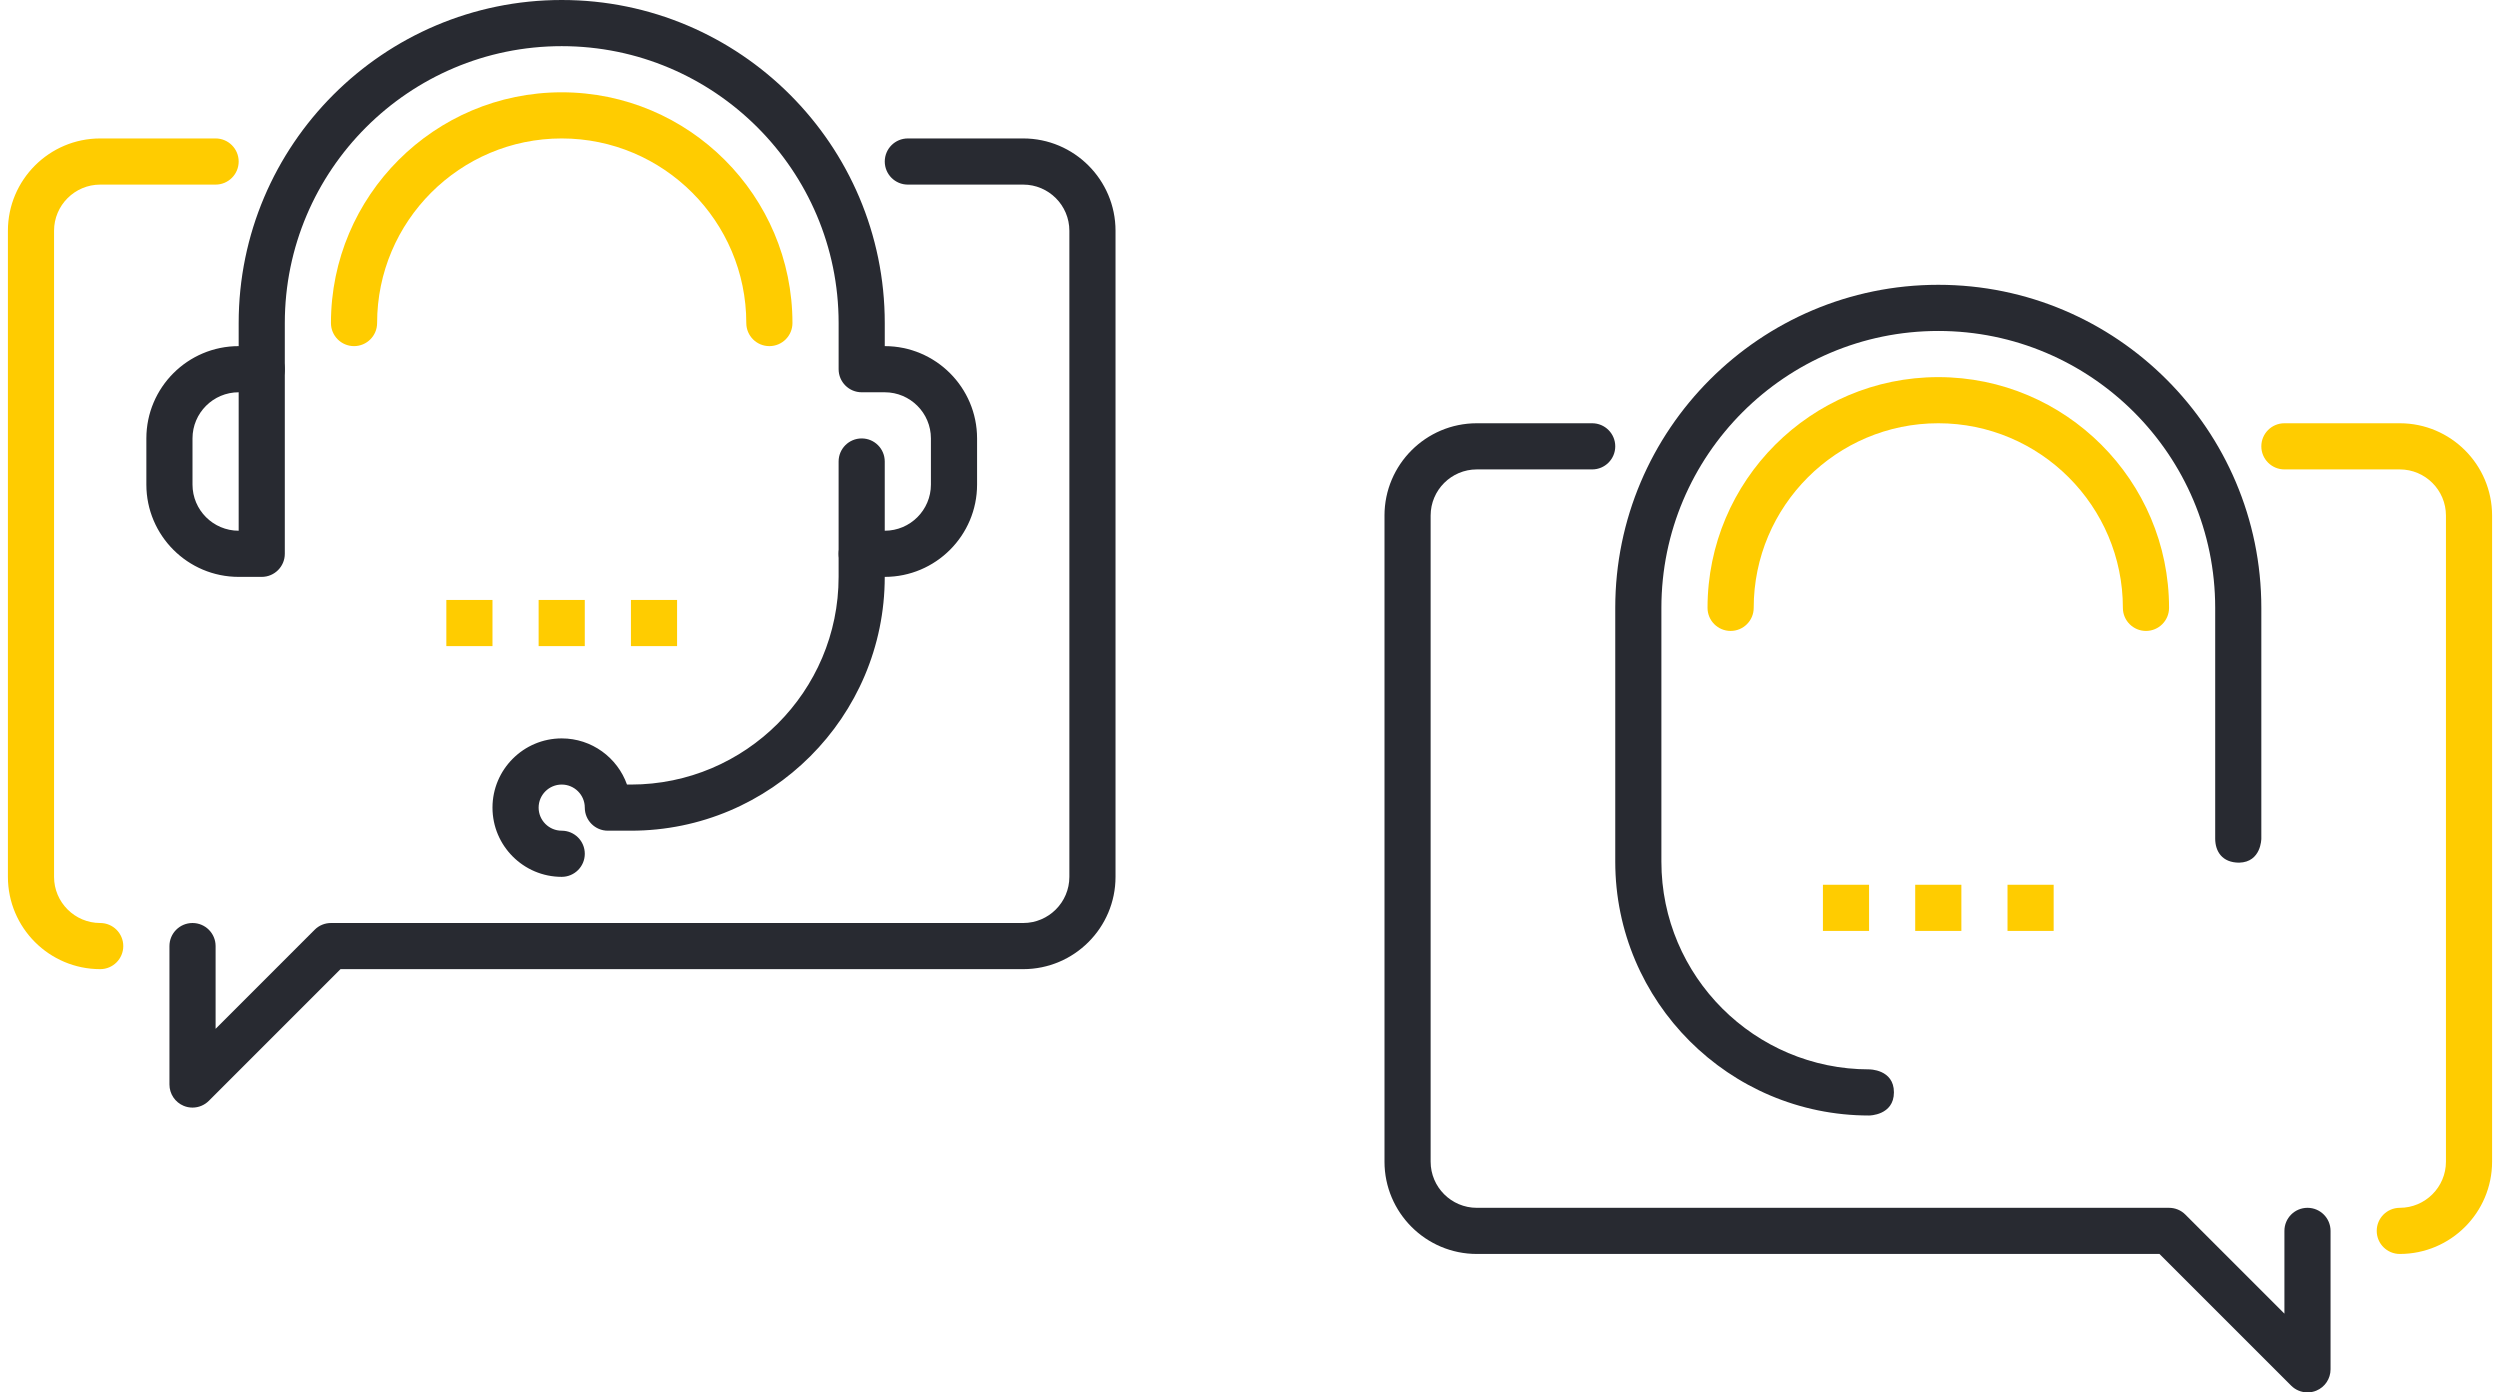
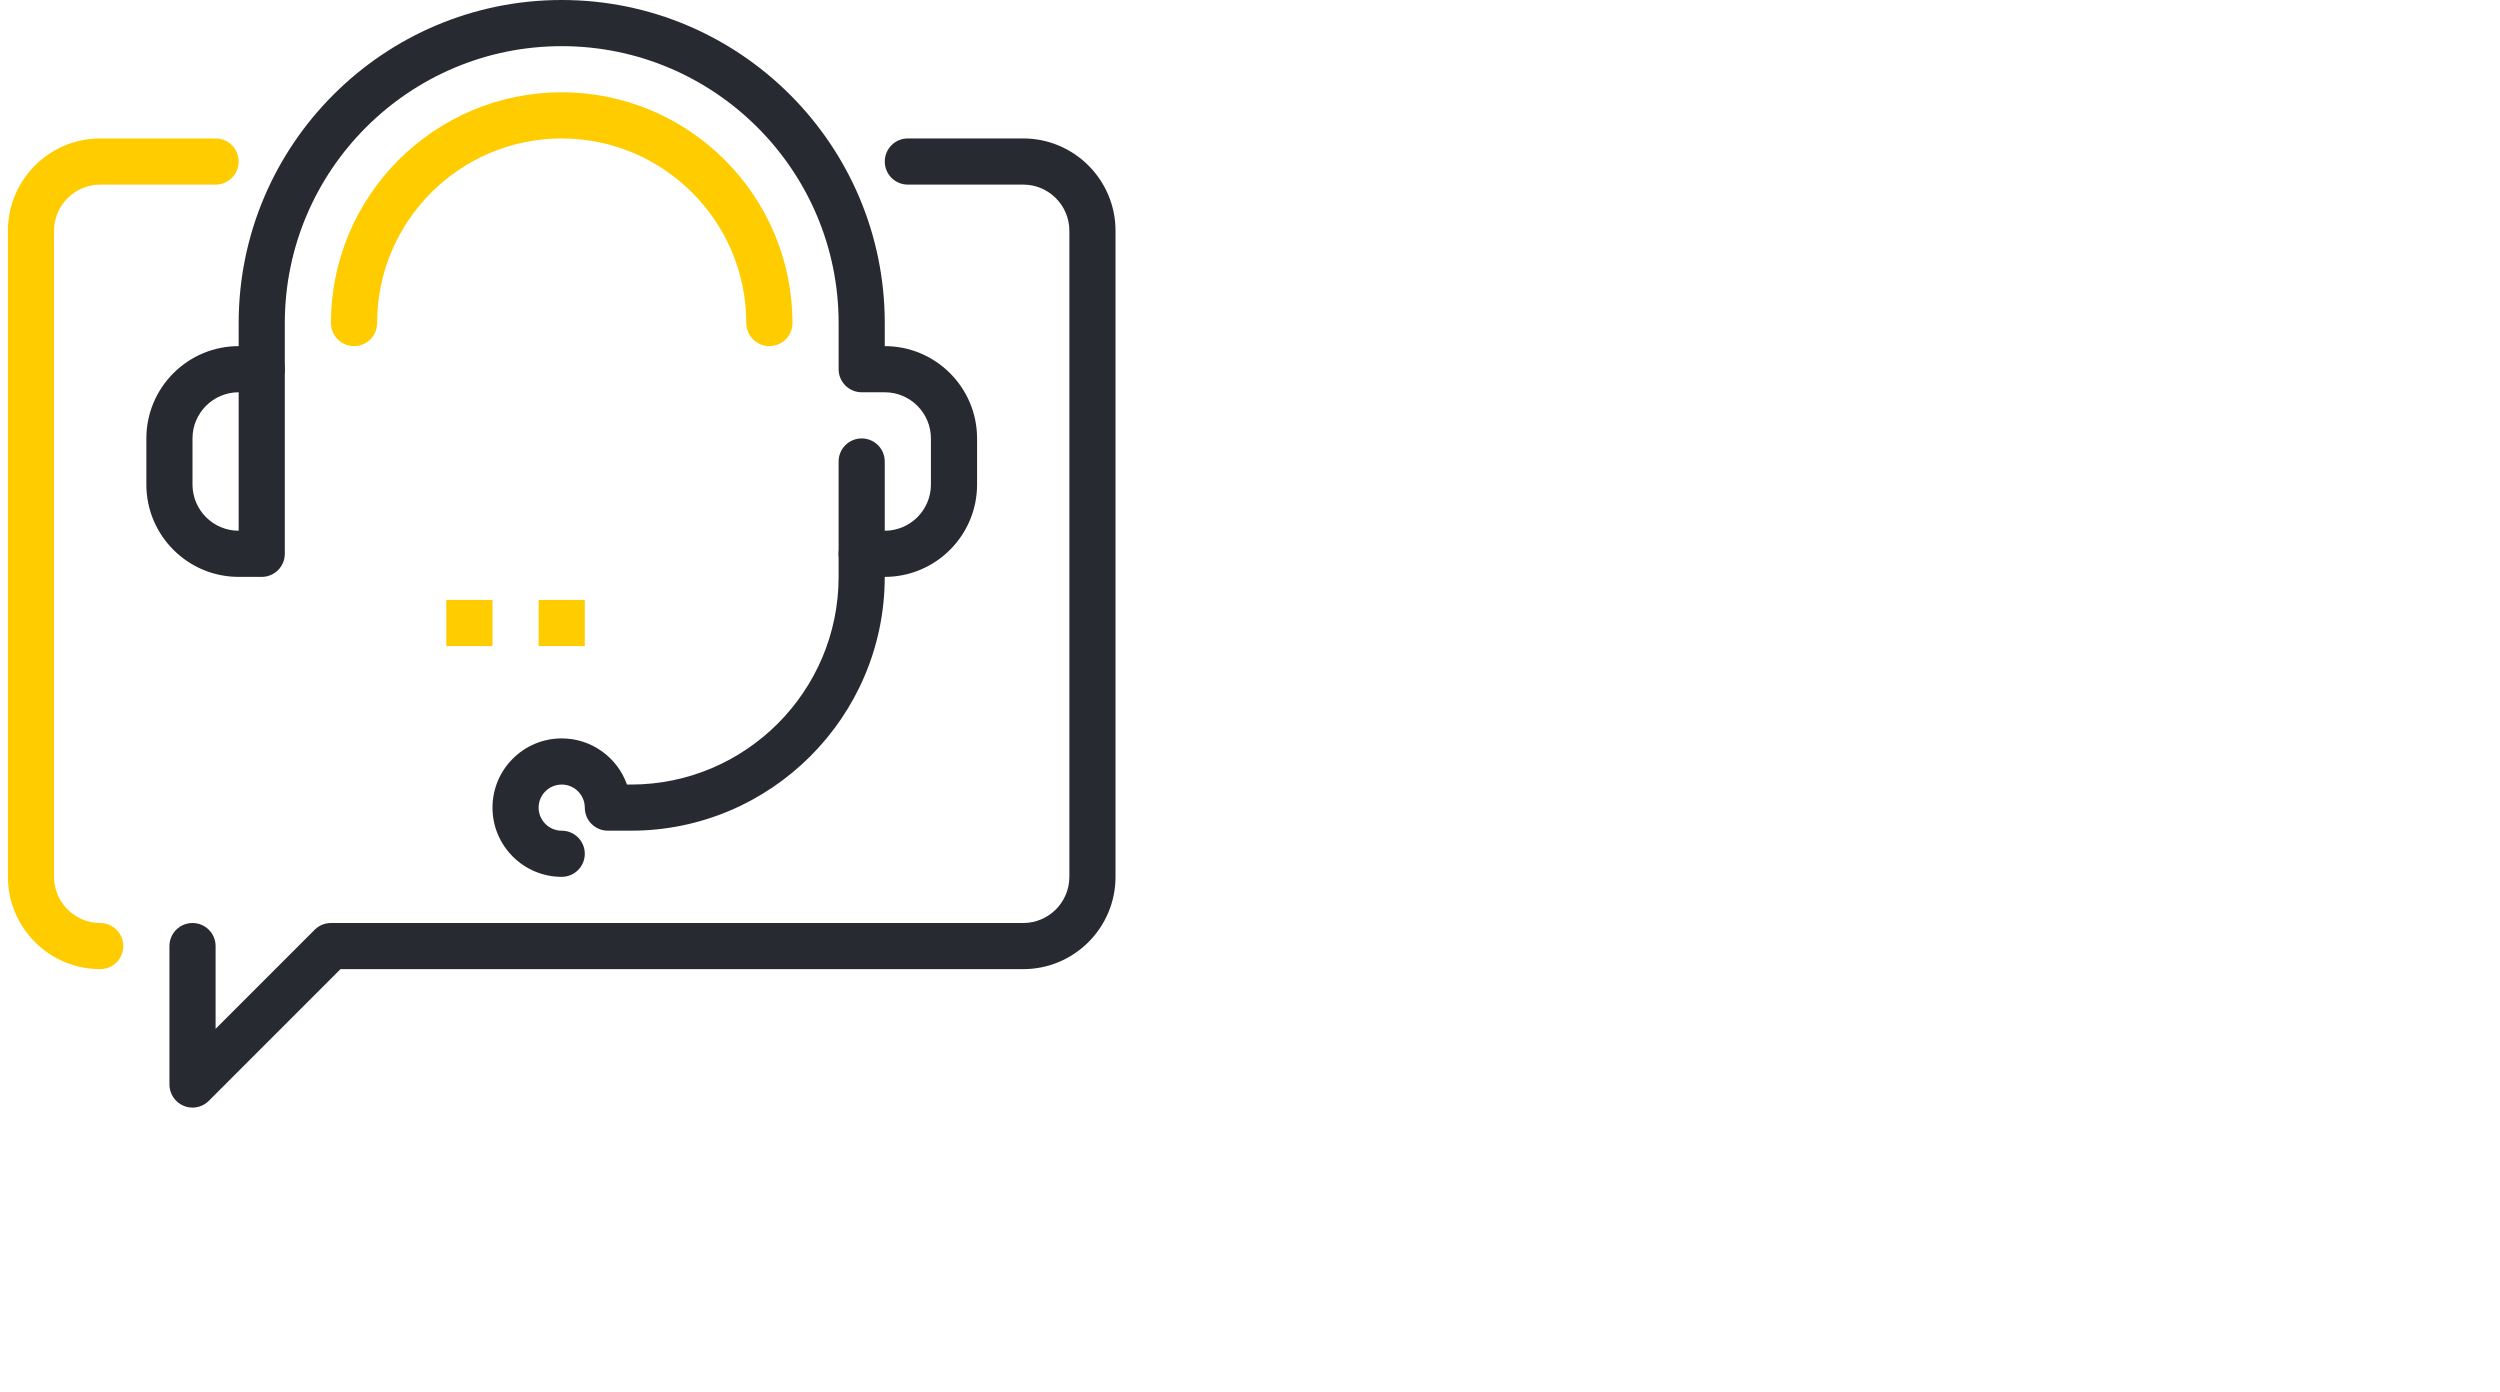
<svg xmlns="http://www.w3.org/2000/svg" width="158" height="88" viewBox="0 0 158 88" fill="none">
  <g clip-path="url(#clip0_775_6159)">
    <path d="M12.167 70C11.979 70 11.789 69.965 11.608 69.889C11.065 69.665 10.709 69.131 10.709 68.542V59.792C10.709 58.985 11.362 58.334 12.167 58.334C12.972 58.334 13.626 58.985 13.626 59.792V65.022L19.886 58.761C20.159 58.486 20.531 58.334 20.917 58.334H64.667C66.275 58.334 67.584 57.025 67.584 55.417V14.584C67.584 12.975 66.275 11.667 64.667 11.667H57.376C56.569 11.667 55.917 11.014 55.917 10.209C55.917 9.403 56.569 8.75 57.376 8.75H64.667C67.884 8.75 70.501 11.367 70.501 14.584V55.417C70.501 58.634 67.884 61.25 64.667 61.25H21.521L13.198 69.573C12.919 69.851 12.546 70 12.167 70Z" fill="#282A31" />
    <path d="M6.334 61.25C3.116 61.25 0.5 58.634 0.5 55.417V14.584C0.5 11.367 3.116 8.75 6.334 8.75H13.625C14.43 8.75 15.084 9.403 15.084 10.209C15.084 11.014 14.43 11.667 13.625 11.667H6.334C4.725 11.667 3.416 12.975 3.416 14.584V55.417C3.416 57.025 4.725 58.334 6.334 58.334C7.138 58.334 7.791 58.985 7.791 59.792C7.791 60.598 7.138 61.25 6.334 61.25Z" fill="#FFCC00" />
    <path d="M55.917 36.459H54.459C53.653 36.459 53.001 35.805 53.001 35C53.001 34.195 53.653 33.542 54.459 33.542H55.917C57.526 33.542 58.834 32.234 58.834 30.625V27.709C58.834 26.1 57.526 24.792 55.917 24.792H54.459C53.653 24.792 53.001 24.139 53.001 23.334V20.417C53.001 10.767 45.15 2.917 35.501 2.917C25.851 2.917 18 10.767 18 20.417V23.334C18 24.139 17.347 24.792 16.542 24.792C15.737 24.792 15.084 24.139 15.084 23.334V20.417C15.084 9.159 24.242 0 35.501 0C46.759 0 55.917 9.159 55.917 20.417V21.875C59.134 21.875 61.751 24.491 61.751 27.709V30.625C61.751 33.842 59.134 36.459 55.917 36.459Z" fill="#282A31" />
    <path d="M16.541 36.459H15.084C11.866 36.459 9.25 33.842 9.25 30.625V27.709C9.25 24.491 11.866 21.875 15.084 21.875H16.541C17.347 21.875 18 22.528 18 23.334V35C18 35.805 17.347 36.459 16.541 36.459ZM15.084 24.792C13.475 24.792 12.166 26.1 12.166 27.709V30.625C12.166 32.234 13.475 33.542 15.084 33.542V24.792Z" fill="#282A31" />
    <path d="M35.5 55.417C33.088 55.417 31.125 53.454 31.125 51.042C31.125 48.63 33.088 46.667 35.5 46.667C37.402 46.667 39.023 47.886 39.626 49.584H39.875C47.112 49.584 53 43.696 53 36.459V29.167C53 28.362 53.652 27.709 54.459 27.709C55.265 27.709 55.916 28.362 55.916 29.167V36.459C55.916 45.303 48.719 52.5 39.875 52.5H38.416C37.61 52.5 36.959 51.848 36.959 51.042C36.959 50.237 36.304 49.584 35.5 49.584C34.696 49.584 34.041 50.237 34.041 51.042C34.041 51.847 34.696 52.5 35.5 52.5C36.305 52.5 36.959 53.152 36.959 53.959C36.959 54.765 36.305 55.417 35.5 55.417Z" fill="#282A31" />
    <path d="M48.624 21.875C47.818 21.875 47.166 21.222 47.166 20.417C47.166 13.984 41.932 8.75 35.499 8.75C29.067 8.75 23.833 13.984 23.833 20.417C23.833 21.222 23.179 21.875 22.375 21.875C21.57 21.875 20.916 21.222 20.916 20.417C20.916 12.375 27.458 5.834 35.499 5.834C43.541 5.834 50.083 12.375 50.083 20.417C50.083 21.222 49.431 21.875 48.624 21.875Z" fill="#FFCC00" />
    <path d="M28.209 37.917H31.125V40.834H28.209V37.917Z" fill="#FFCC00" />
    <path d="M34.041 37.917H36.958V40.834H34.041V37.917Z" fill="#FFCC00" />
-     <path d="M39.875 37.917H42.791V40.834H39.875V37.917Z" fill="#FFCC00" />
  </g>
  <g clip-path="url(#clip1_775_6159)">
-     <path d="M145.834 88C146.021 88 146.211 87.965 146.392 87.889C146.936 87.665 147.291 87.131 147.291 86.542V77.792C147.291 76.985 146.638 76.334 145.834 76.334C145.028 76.334 144.375 76.985 144.375 77.792V83.022L138.114 76.761C137.842 76.486 137.47 76.334 137.084 76.334H93.334C91.725 76.334 90.416 75.025 90.416 73.417V32.584C90.416 30.975 91.725 29.667 93.334 29.667H100.625C101.431 29.667 102.084 29.014 102.084 28.209C102.084 27.403 101.431 26.75 100.625 26.75H93.334C90.116 26.75 87.5 29.366 87.5 32.584V73.417C87.5 76.634 90.116 79.25 93.334 79.25H136.479L144.802 87.573C145.081 87.851 145.454 88 145.834 88Z" fill="#282A31" />
    <path d="M151.666 79.25C154.884 79.25 157.5 76.634 157.5 73.417V32.584C157.5 29.366 154.884 26.75 151.666 26.75H144.375C143.57 26.75 142.916 27.403 142.916 28.209C142.916 29.014 143.57 29.667 144.375 29.667H151.666C153.275 29.667 154.584 30.975 154.584 32.584V73.417C154.584 75.025 153.275 76.334 151.666 76.334C150.862 76.334 150.209 76.985 150.209 77.792C150.209 78.598 150.862 79.25 151.666 79.25Z" fill="#FFCC00" />
    <path d="M109.375 39.875C110.181 39.875 110.834 39.222 110.834 38.417C110.834 31.984 116.067 26.75 122.5 26.75C128.933 26.75 134.166 31.984 134.166 38.417C134.166 39.222 134.82 39.875 135.625 39.875C136.43 39.875 137.084 39.222 137.084 38.417C137.084 30.375 130.541 23.834 122.5 23.834C114.459 23.834 107.916 30.375 107.916 38.417C107.916 39.222 108.569 39.875 109.375 39.875Z" fill="#FFCC00" />
    <path d="M129.791 55.917H126.875V58.834H129.791V55.917Z" fill="#FFCC00" />
    <path d="M123.959 55.917H121.041V58.834H123.959V55.917Z" fill="#FFCC00" />
    <path d="M118.125 55.917H115.209V58.834H118.125V55.917Z" fill="#FFCC00" />
    <path d="M105 41.334V38.417C105 28.767 112.85 20.917 122.5 20.917C132.15 20.917 140 28.767 140 38.417V41.334V53C140 53.805 140.438 54.52 141.515 54.52C142.916 54.488 142.916 53 142.916 53V51.542V42.792V41.334V39.875V38.417C142.916 27.159 133.758 18 122.5 18C111.242 18 102.084 27.159 102.084 38.417V39.875V42.792V47.167V54.459C102.084 63.303 109.28 70.5 118.125 70.5C118.125 70.5 119.696 70.5 119.696 69.034C119.696 67.569 118.125 67.584 118.125 67.584C110.887 67.584 105 61.696 105 54.459V47.167V41.334Z" fill="#282A31" />
  </g>
  <defs>
    <clipPath id="clip0_775_6159">
      <rect width="70" height="70" fill="white" transform="translate(0.5)" />
    </clipPath>
    <clipPath id="clip1_775_6159">
-       <rect width="70" height="70" fill="white" transform="matrix(-1 0 0 1 157.5 18)" />
-     </clipPath>
+       </clipPath>
  </defs>
</svg>